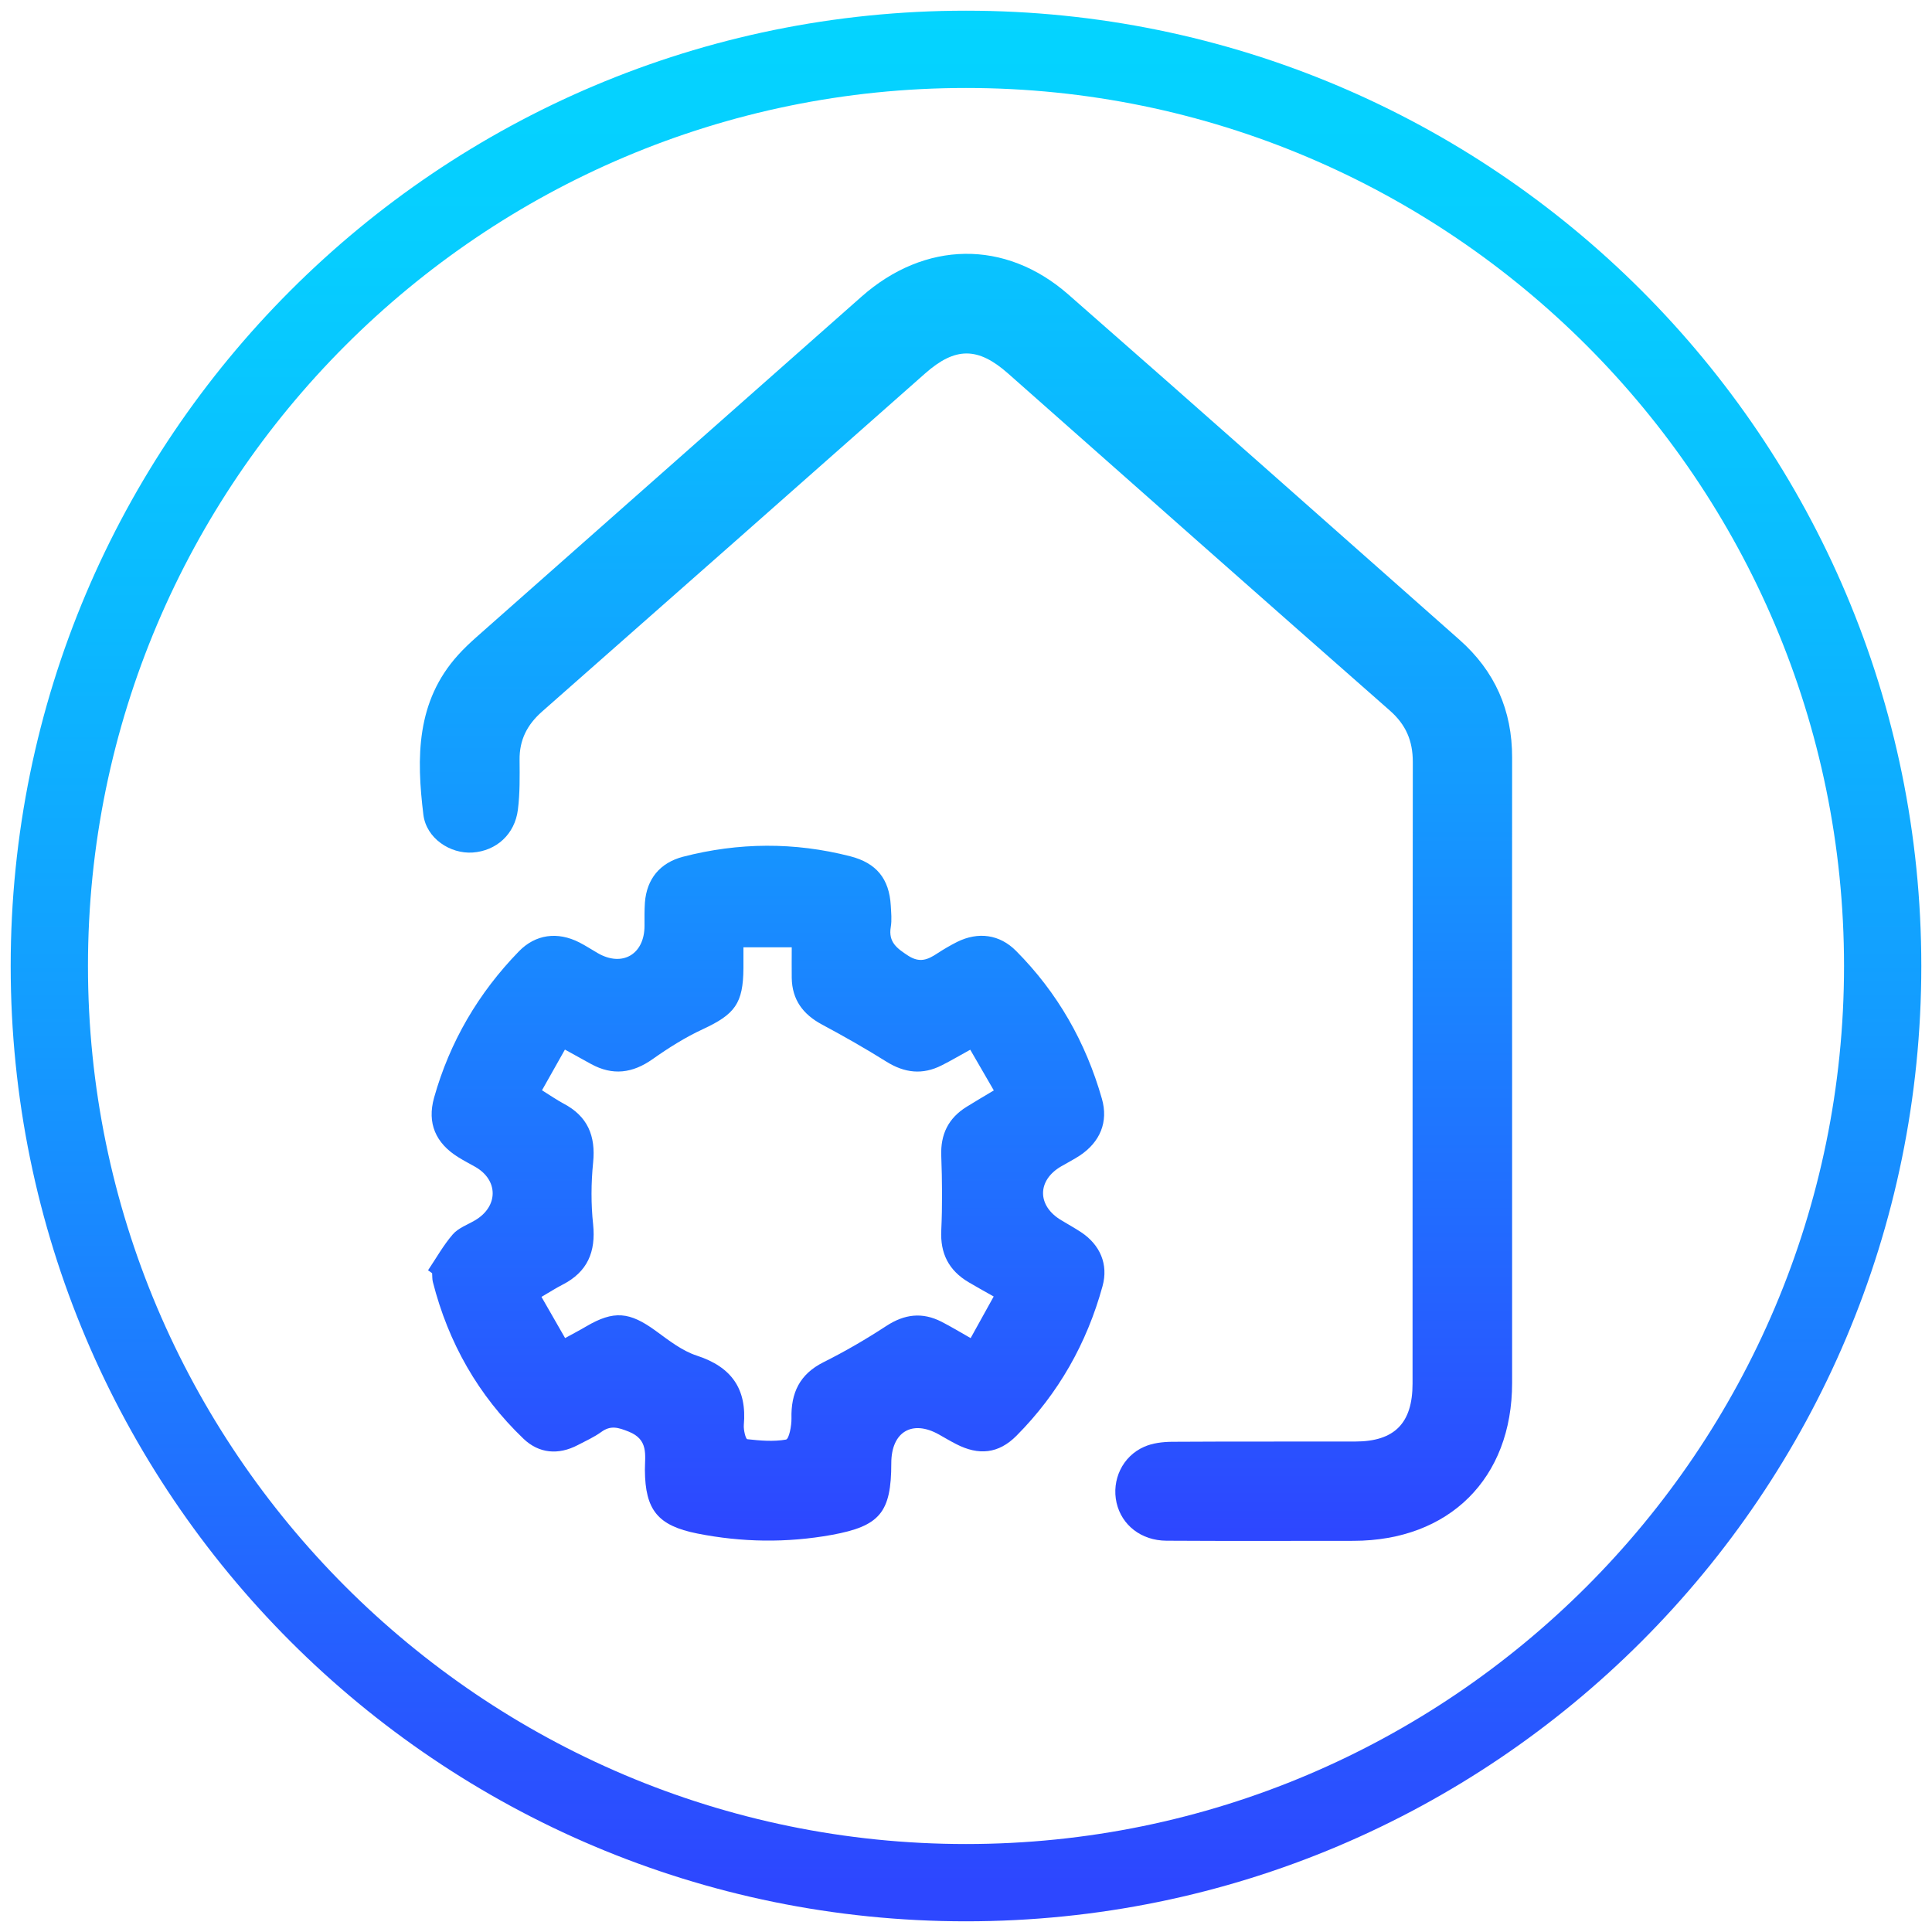
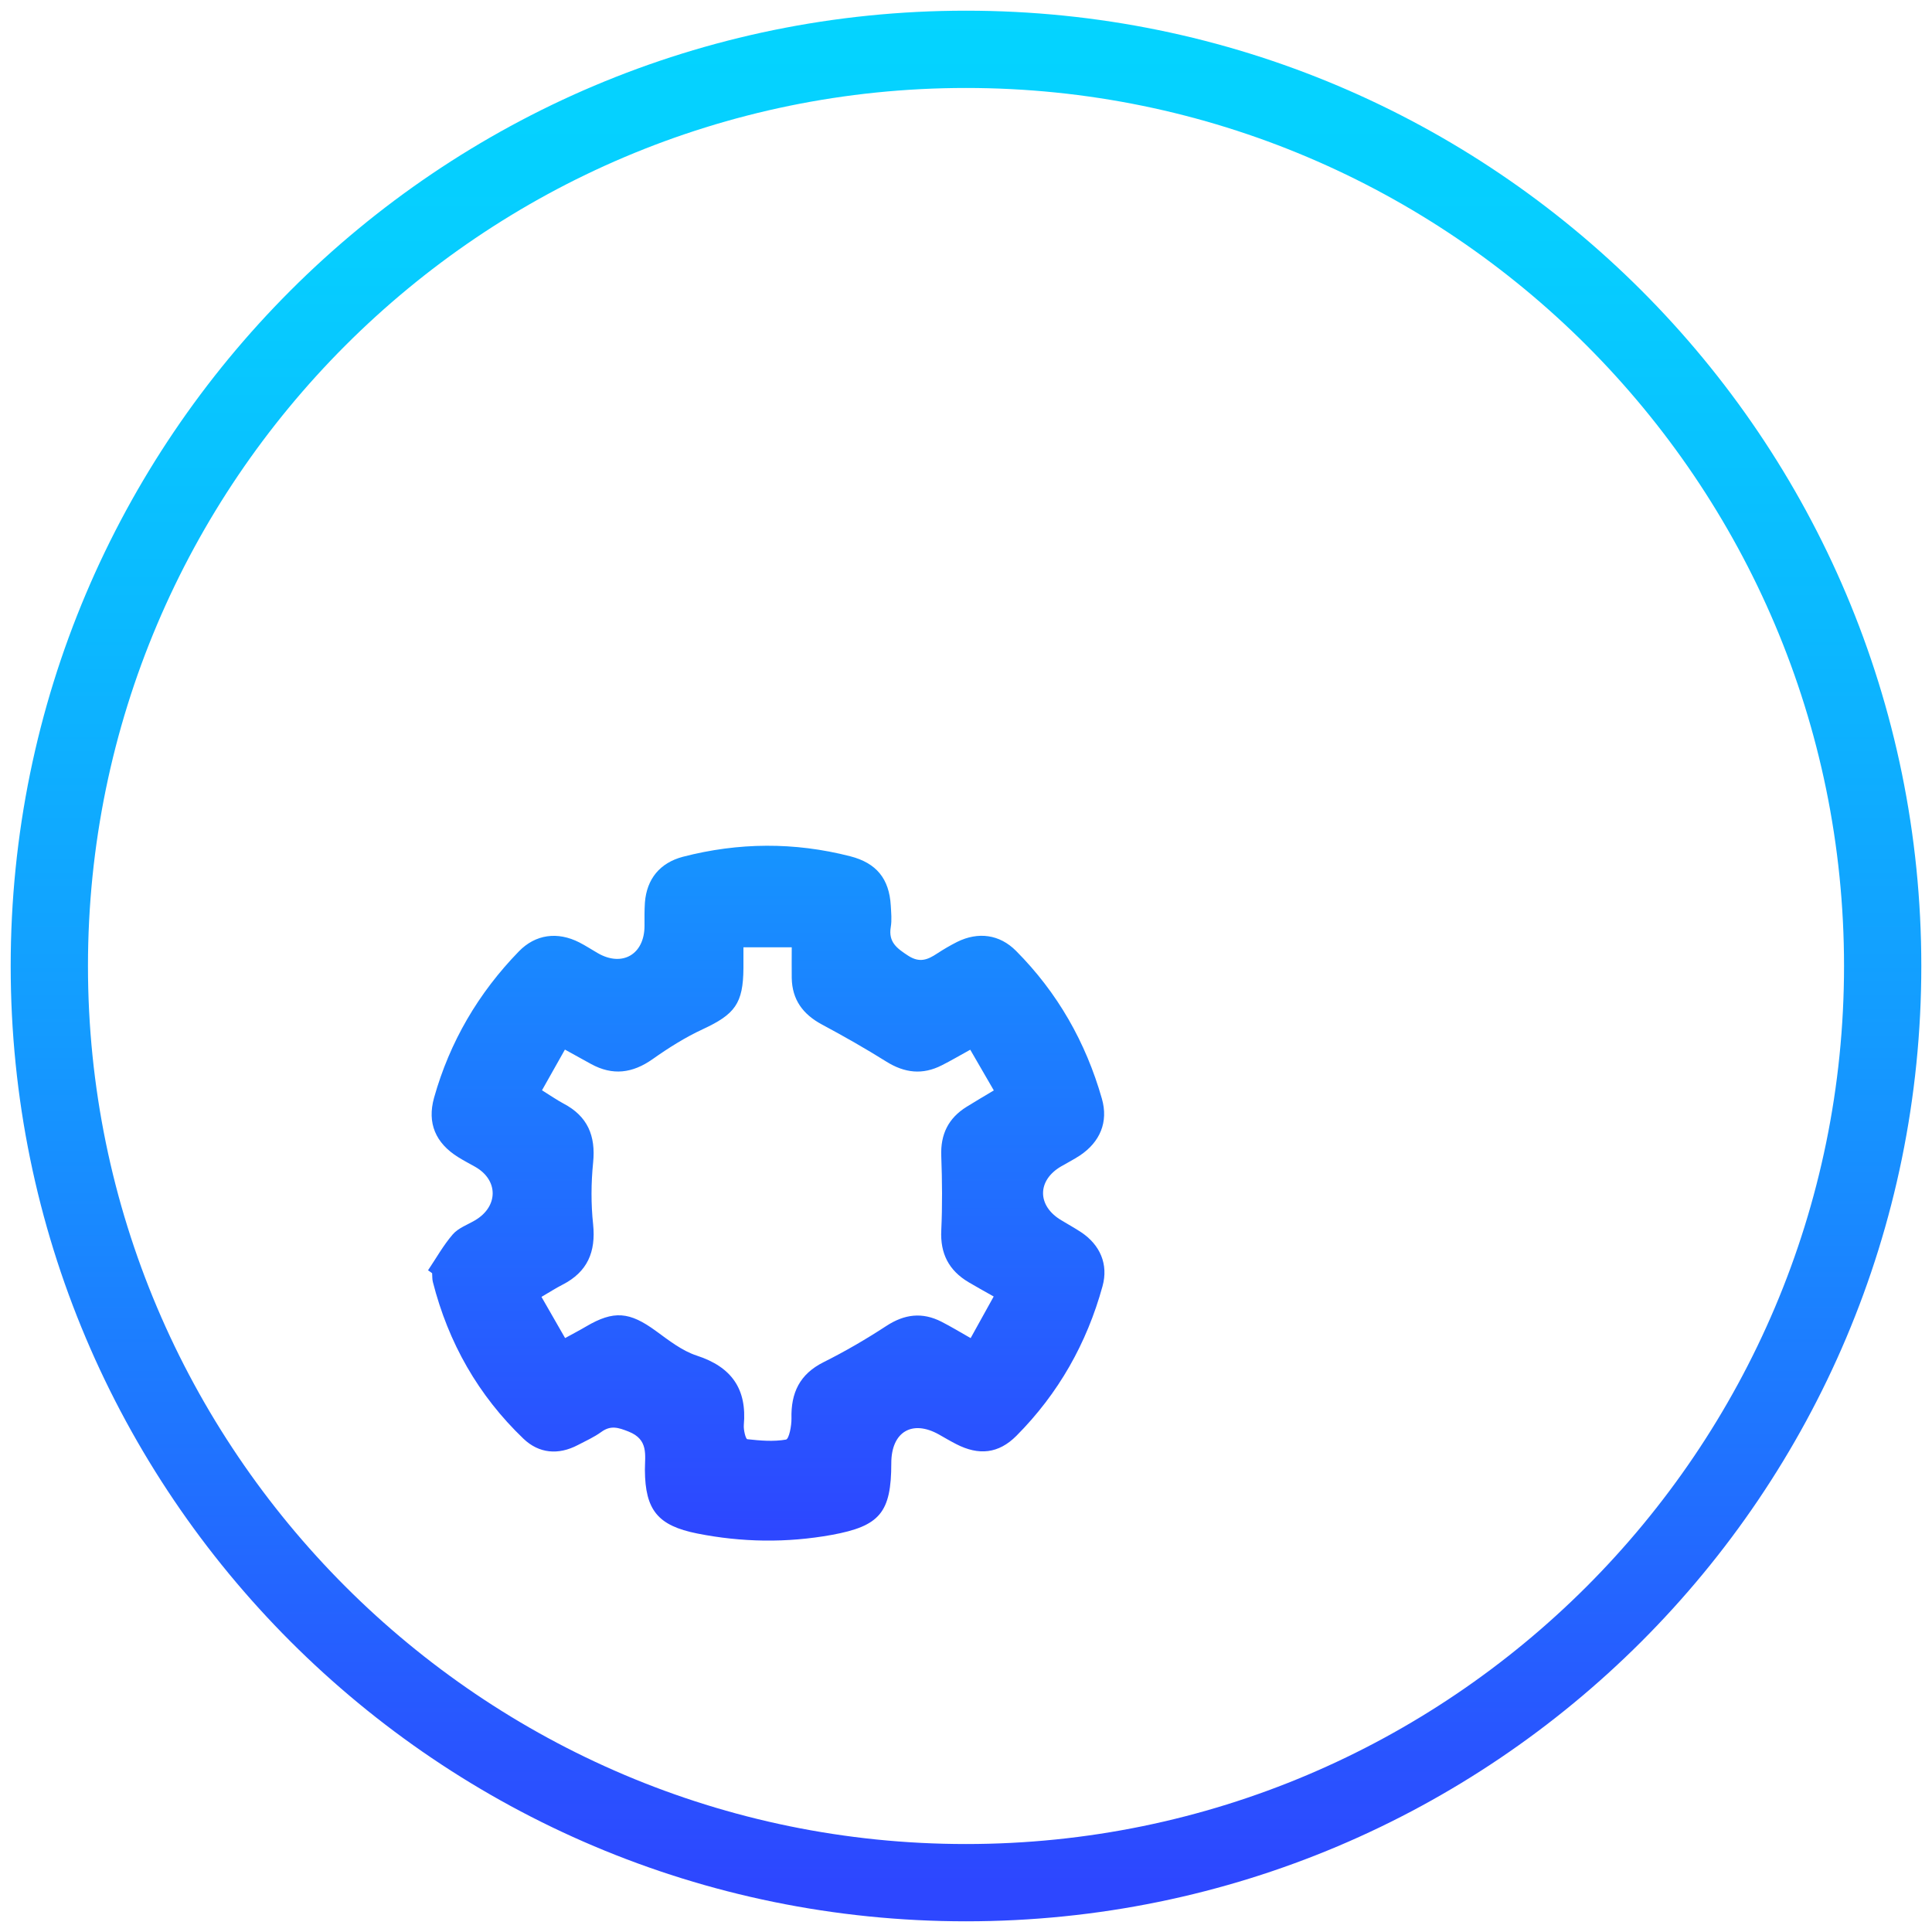
<svg xmlns="http://www.w3.org/2000/svg" xmlns:xlink="http://www.w3.org/1999/xlink" id="Capa_1" data-name="Capa 1" viewBox="0 0 150 150">
  <defs>
    <style>
      .cls-1 {
        fill: url(#Degradado_sin_nombre_22-3);
      }

      .cls-2 {
        fill: url(#Degradado_sin_nombre_22);
      }

      .cls-3 {
        fill: url(#Degradado_sin_nombre_22-2);
      }
    </style>
    <linearGradient id="Degradado_sin_nombre_22" data-name="Degradado sin nombre 22" x1="75" y1="149.17" x2="75" y2=".83" gradientUnits="userSpaceOnUse">
      <stop offset=".02" stop-color="#2d47ff" />
      <stop offset=".22" stop-color="#216eff" />
      <stop offset=".46" stop-color="#149aff" />
      <stop offset=".68" stop-color="#0bb9ff" />
      <stop offset=".87" stop-color="#06cdff" />
      <stop offset="1" stop-color="#04d4ff" />
    </linearGradient>
    <linearGradient id="Degradado_sin_nombre_22-2" data-name="Degradado sin nombre 22" x1="75" y1="121.57" x2="75" y2="-9.37" xlink:href="#Degradado_sin_nombre_22" />
    <linearGradient id="Degradado_sin_nombre_22-3" data-name="Degradado sin nombre 22" x1="59.47" y1="121.57" x2="59.47" y2="-9.37" xlink:href="#Degradado_sin_nombre_22" />
  </defs>
  <path class="cls-2" d="m75,6.83c37.59,0,68.17,30.58,68.17,68.17s-30.58,68.17-68.17,68.17S6.83,112.59,6.83,75,37.41,6.83,75,6.83m0-6C34.04.83.83,34.04.83,75s33.21,74.17,74.17,74.17,74.17-33.21,74.17-74.17S115.96.83,75,.83h0Z" />
  <g>
-     <path class="cls-3" d="m117.4,83.31c0,8.02,0,16.04,0,24.06,0,7.41-4.88,12.25-12.32,12.26-4.84,0-9.68.02-14.52-.01-1.96-.01-3.47-1.21-3.87-2.94-.4-1.76.45-3.61,2.14-4.35.65-.29,1.42-.38,2.14-.39,4.75-.03,9.5-.01,14.24-.02,3.06,0,4.46-1.42,4.46-4.5,0-16.09,0-32.18.02-48.26,0-1.64-.53-2.89-1.78-3.99-9.9-8.7-19.77-17.44-29.64-26.17-2.34-2.07-4.1-2.08-6.45,0-9.91,8.76-19.82,17.52-29.75,26.26-1.15,1.02-1.75,2.2-1.73,3.74.01,1.29.03,2.59-.13,3.86-.24,1.92-1.68,3.2-3.51,3.33-1.74.12-3.6-1.09-3.83-2.94-.54-4.41-.57-8.79,2.7-12.4.43-.48.9-.92,1.38-1.35,9.98-8.83,19.96-17.64,29.94-26.47,4.9-4.33,11.14-4.47,16.05-.17,10.16,8.9,20.26,17.87,30.37,26.81,2.75,2.43,4.1,5.48,4.09,9.16-.01,8.16,0,16.32,0,24.48Z" />
    <path class="cls-1" d="m33.21,98.66c.64-.95,1.2-1.96,1.94-2.82.43-.5,1.15-.75,1.74-1.1,1.81-1.07,1.82-3.12,0-4.15-.44-.25-.89-.48-1.32-.75-1.75-1.09-2.42-2.64-1.87-4.61,1.22-4.34,3.44-8.13,6.58-11.36,1.3-1.34,3.01-1.56,4.7-.7.49.25.96.56,1.43.83,1.9,1.1,3.63.1,3.63-2.12,0-.6-.01-1.2.03-1.8.14-1.84,1.17-3.09,2.95-3.56,4.32-1.12,8.66-1.15,12.99-.04,2.03.52,3.03,1.74,3.15,3.83.03.55.09,1.12,0,1.66-.2,1.18.48,1.66,1.35,2.23.9.58,1.52.31,2.25-.17.5-.33,1.02-.63,1.55-.9,1.64-.81,3.3-.59,4.58.7,3.22,3.24,5.41,7.09,6.66,11.47.52,1.81-.14,3.37-1.72,4.42-.46.3-.96.56-1.43.83-1.89,1.09-1.89,3.07,0,4.19.51.31,1.04.6,1.54.93,1.47.98,2.13,2.49,1.66,4.19-1.22,4.44-3.43,8.34-6.68,11.61-1.39,1.4-2.93,1.55-4.68.65-.45-.23-.89-.49-1.33-.74-2.09-1.18-3.71-.21-3.71,2.22,0,3.83-.89,4.89-4.63,5.57-3.49.63-6.97.58-10.44-.11-3.05-.61-4.04-1.81-4.06-4.93,0-1.16.3-2.36-1.26-2.98-.81-.32-1.39-.51-2.13.03-.55.4-1.2.69-1.81,1.01-1.52.8-3.03.66-4.23-.49-3.51-3.36-5.83-7.45-7.03-12.16-.06-.22-.04-.46-.06-.69-.1-.07-.21-.15-.31-.22Zm10.68,5.22c.65-.36,1.14-.61,1.61-.89,2.16-1.27,3.38-1.15,5.43.35,1,.73,2.03,1.54,3.17,1.91,2.7.88,3.9,2.59,3.65,5.39-.03.37.14,1.08.27,1.1,1,.11,2.03.2,3,.03.24-.04.44-1.07.43-1.64-.05-1.98.63-3.44,2.49-4.37,1.68-.84,3.31-1.79,4.87-2.81,1.42-.93,2.8-1.09,4.29-.33.72.37,1.42.79,2.26,1.27.62-1.12,1.19-2.14,1.79-3.23-.76-.43-1.36-.76-1.95-1.11-1.53-.91-2.21-2.22-2.12-4.03.09-1.92.07-3.84,0-5.76-.07-1.69.55-2.95,1.97-3.83.66-.41,1.32-.8,2.11-1.27-.65-1.12-1.24-2.13-1.83-3.16-.84.46-1.51.86-2.21,1.21-1.49.76-2.89.6-4.31-.29-1.63-1.02-3.3-1.97-5-2.88-1.47-.79-2.31-1.92-2.34-3.61-.01-.77,0-1.54,0-2.38h-3.75c0,.62,0,1.12,0,1.62-.02,2.74-.66,3.58-3.16,4.74-1.36.63-2.66,1.45-3.89,2.32-1.56,1.1-3.1,1.3-4.78.38-.64-.35-1.28-.7-2.03-1.12-.62,1.09-1.19,2.11-1.78,3.16.66.41,1.15.75,1.67,1.03,1.87.98,2.51,2.5,2.3,4.58-.16,1.59-.17,3.22,0,4.8.22,2.14-.44,3.69-2.37,4.68-.53.27-1.02.59-1.64.95.61,1.06,1.17,2.05,1.83,3.19Z" />
  </g>
</svg>